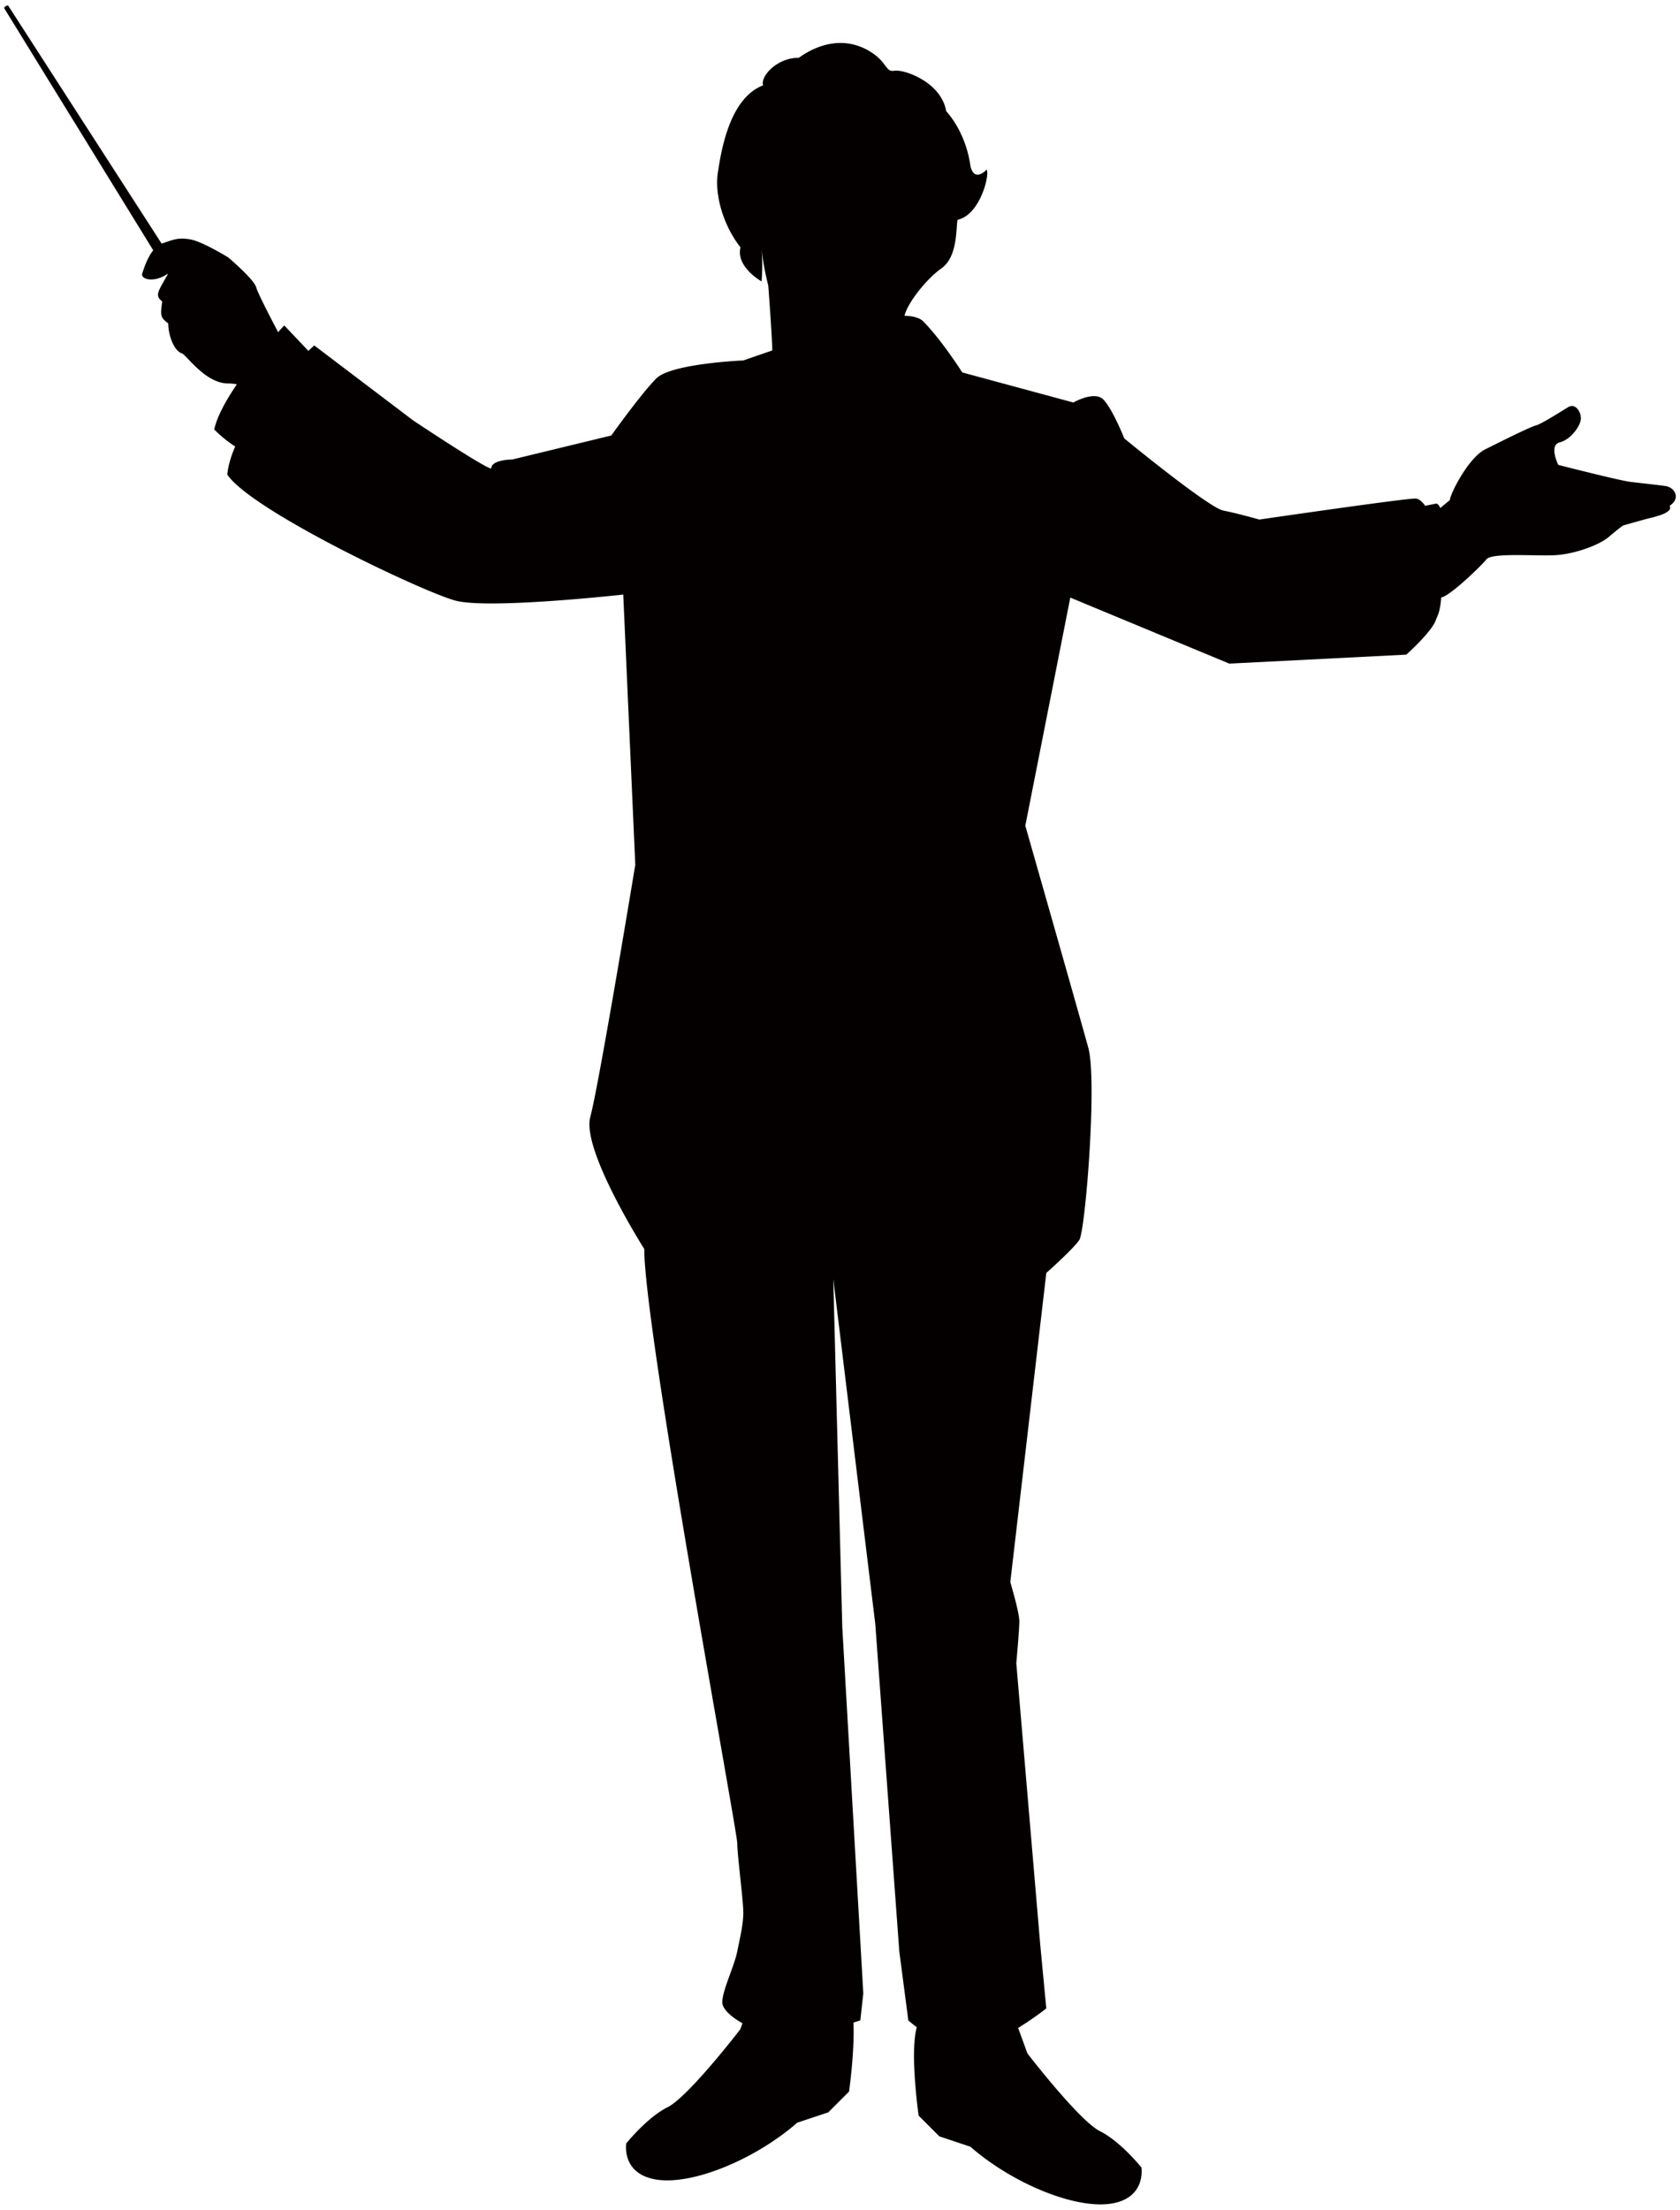
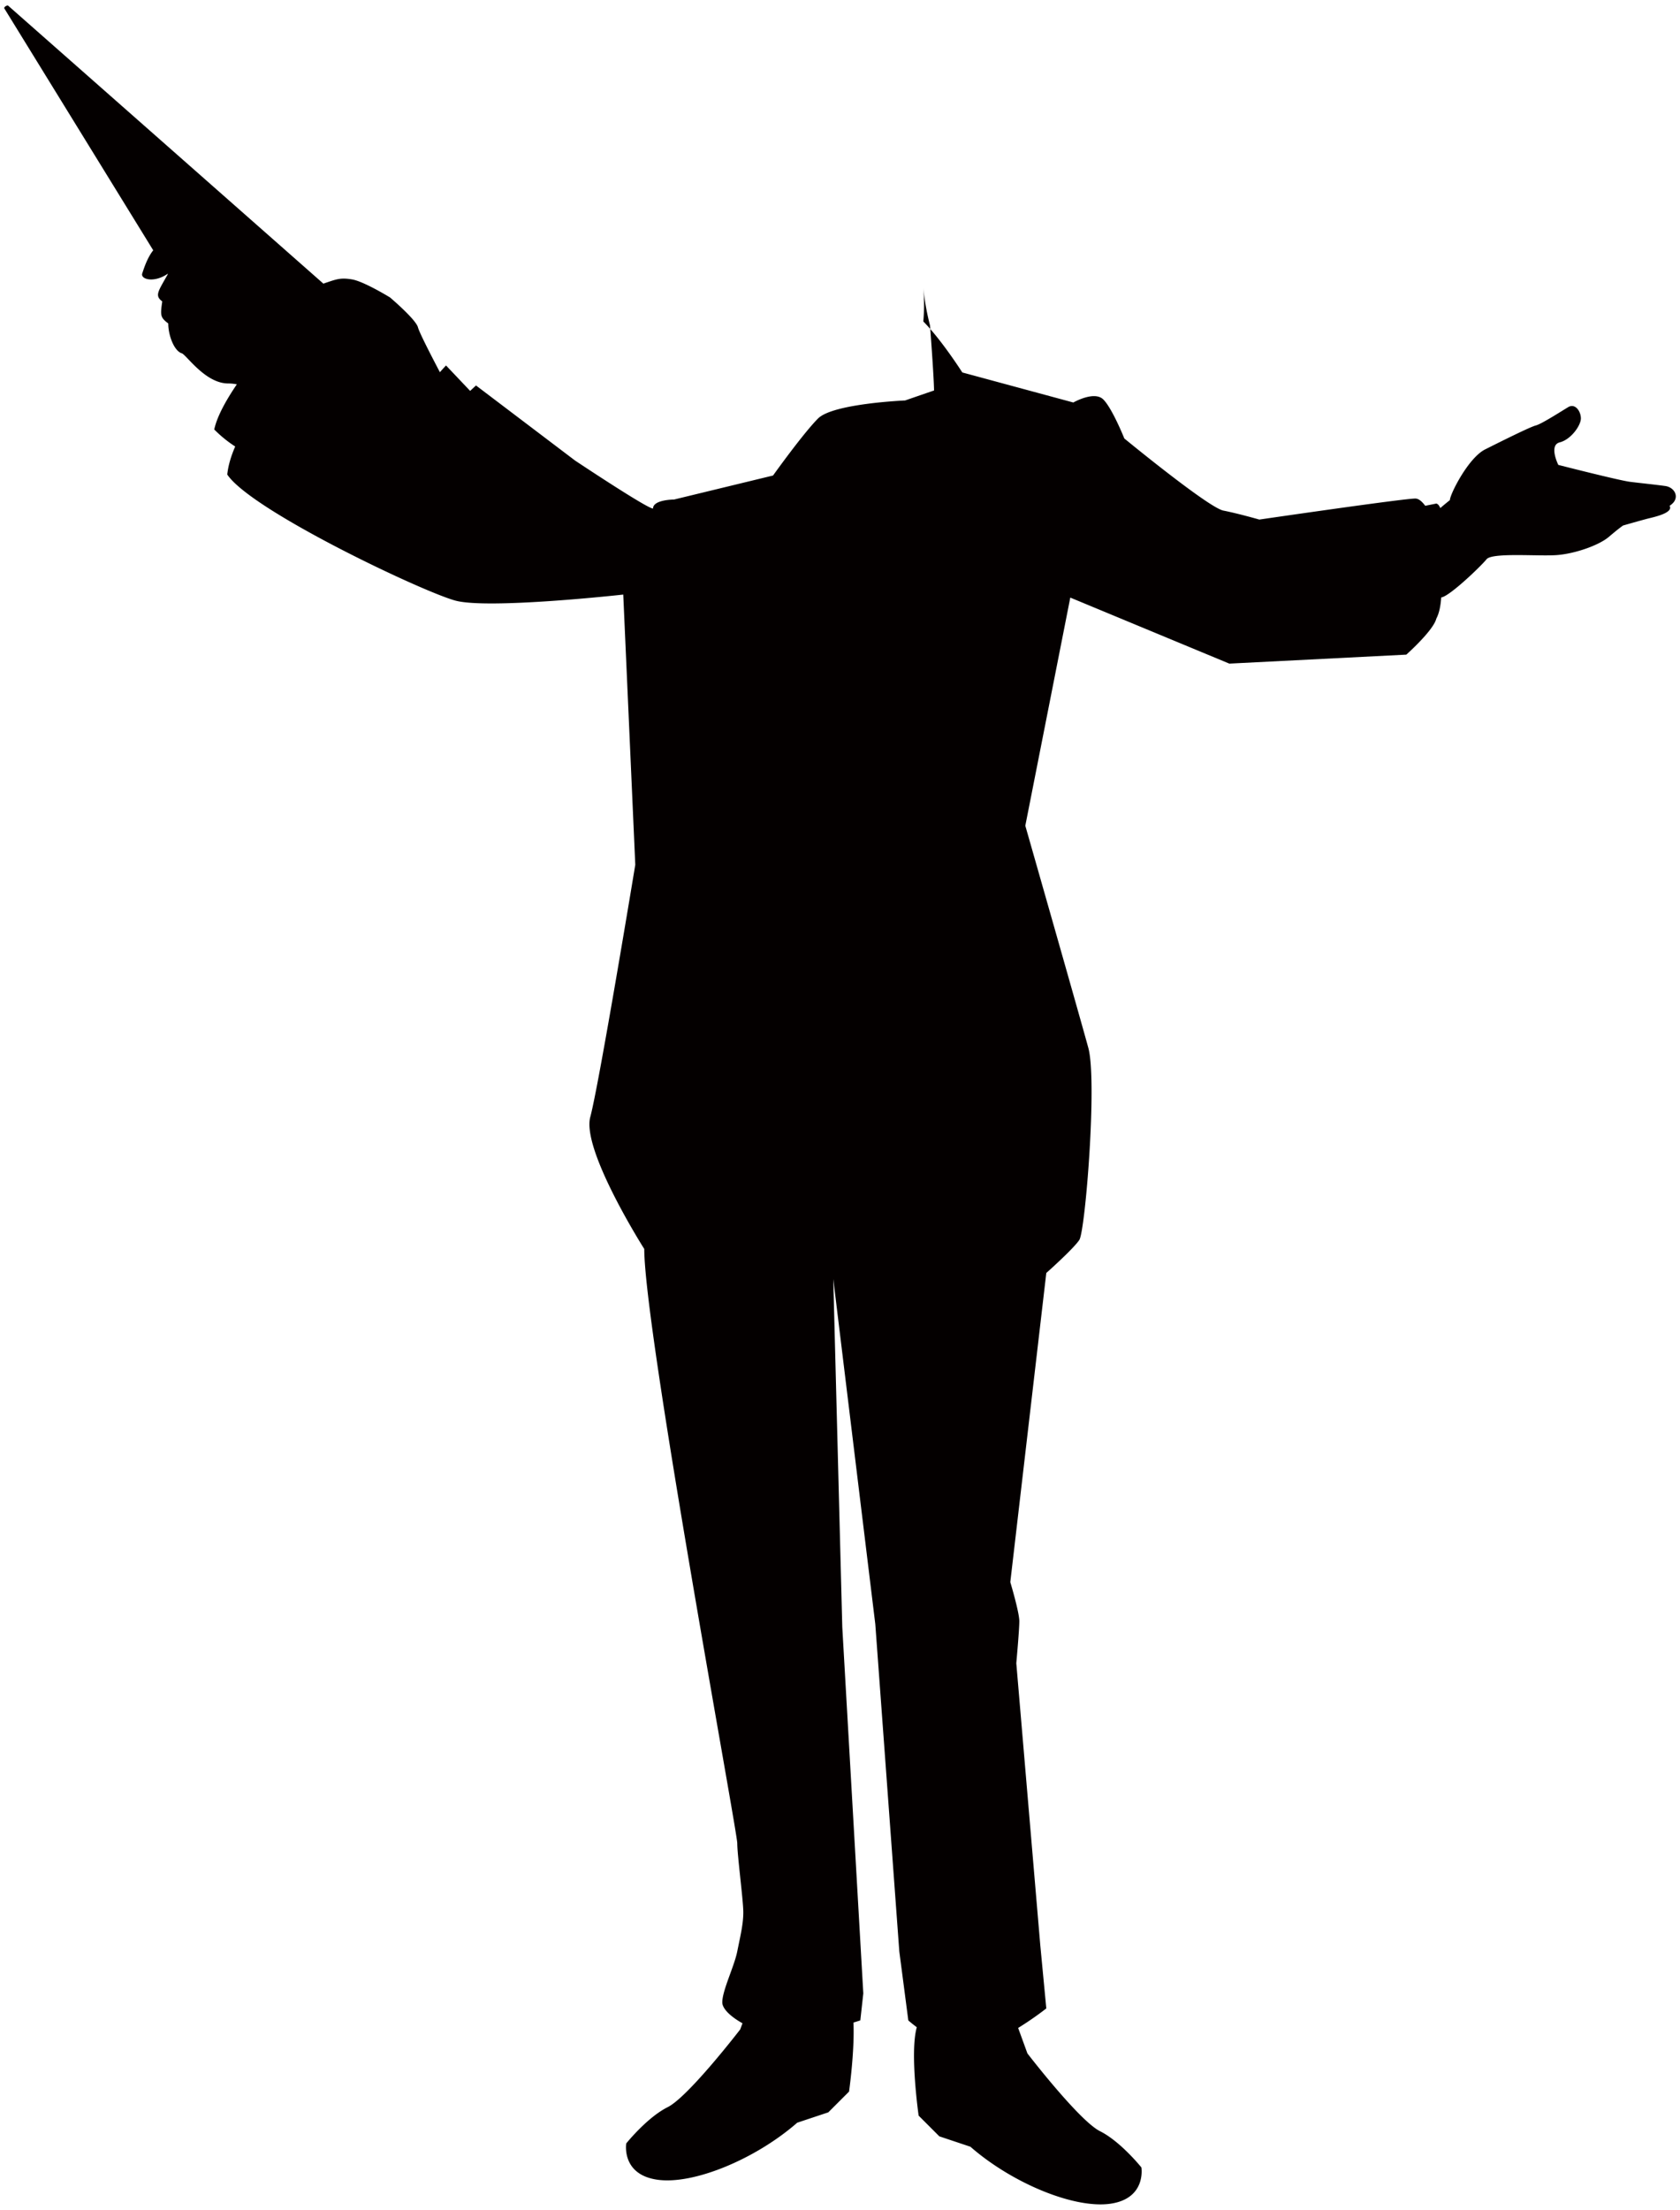
<svg xmlns="http://www.w3.org/2000/svg" viewBox="0 0 608.479 800">
-   <path d="M603.173 175.943c-3.575-.505-8.669-1.011-12.75-1.517-4.082-.517-26.019-6.128-26.019-6.128s-3.563-7.139.518-8.162c4.07-1.013 7.656-6.117 7.656-8.67s-2.046-5.599-4.598-4.08c-2.541 1.528-9.692 6.128-11.727 6.633-2.046.518-12.256 5.611-18.36 8.67-6.129 3.069-12.762 16.325-12.762 18.36 0 0-1.093.839-3.483 2.875-.369-.897-.828-1.495-1.426-1.633l-4.024.805c-1.196-1.599-2.415-2.622-3.576-2.622-4.346 0-56.508 7.611-56.508 7.611s-7.611-2.185-13.038-3.254c-5.438-1.093-35.859-26.098-35.859-26.098s-4.345-10.864-7.61-14.118c-3.254-3.265-10.865 1.093-10.865 1.093l-40.205-10.877s-5.496-8.622-11.152-15.209a60.468 60.468 0 00-2.978-3.266c-1.368-1.368-3.817-1.954-6.807-2.046 1.035-4.564 7.933-13.337 13.338-17.131 5.863-4.104 5.288-14.072 5.863-17.602 8.22-1.759 11.739-16.417 10.566-18.177-1.759 1.76-4.692 3.519-5.864-1.173-1.771-12.91-8.795-19.947-8.795-19.947-1.77-10.566-15.257-15.256-18.787-14.67-3.506.586-2.333-3.518-9.956-7.623-7.634-4.104-16.429-2.932-24.649 2.932-8.209 0-14.073 7.036-12.9 9.967-12.325 4.703-15.257 24.053-16.429 31.687-1.173 7.621 1.759 18.774 8.22 26.982-1.77 7.037 7.611 12.314 7.611 12.314s.598-5.277 0-12.314c.598 7.037 2.437 13.774 2.437 13.774s1.392 18.314 1.461 23.534l-6.21 2.137-4.288 1.483s-26.098 1.093-31.514 6.519c-5.438 5.438-16.303 20.649-16.303 20.649l-35.86 8.692s-7.61 0-7.61 3.266c-2.161 0-28.25-17.384-28.25-17.384l-35.859-27.167s-.804.712-2.126 1.966l-8.737-9.21s-.851.885-2.219 2.438c-3.058-5.807-7.45-14.337-7.933-16.2-.713-2.897-10.14-10.865-10.14-10.865s-9.416-5.794-13.763-6.529c-4.345-.725-5.794 0-10.14 1.448-.07.035-.137.07-.207.104L3.014 2.108c-.125-.184-.55-.126-.941.127-.403.252-.644.608-.518.792l53.944 87.585c-2.218 2.759-3.46 6.829-3.977 8.358-.714 2.138 4.219 3.576 9.22.138l.057.114c-3.506 6.289-4.886 7.749-2.035 9.888-.724 5.081-.724 5.806 2.174 7.979 0 4.347 2.172 10.14 5.07 10.865 2.173 1.448 8.692 10.864 16.66 10.864 1.149 0 2.172.127 3.115.31-3.897 5.725-7.185 11.635-8.186 16.349a45.45 45.45 0 007.587 6.162c-1.494 3.438-2.529 6.852-2.874 10.14 8.692 13.049 70.626 42.378 82.583 45.632 11.958 3.265 60.842-2.173 60.842-2.173l4.357 97.805s-13.153 79.744-16.291 91.276c-3.265 11.956 19.545 47.816 19.545 47.816 0 29.34 33.686 210.809 33.686 215.144 0 4.346 2.185 20.648 2.185 24.995 0 4.346-1.104 8.703-2.185 14.13-1.081 5.438-5.427 14.128-5.427 18.464 0 2.299 3.024 5.174 7.313 7.565l-.817 2.219s-18.763 24.396-26.27 28.144c-7.508 3.749-15.015 13.141-15.015 13.141s-1.874 11.256 11.267 13.129c13.13 1.886 35.642-7.508 50.657-20.637l11.255-3.749 7.52-7.518s2.058-14.453 1.597-24.984c1.518-.471 2.484-.782 2.484-.782l1.081-9.784-7.611-132.56-3.266-126.051 15.223 124.962 8.692 118.443 3.265 24.994s1.162 1.046 3.07 2.461c-2.598 9.175.667 32.007.667 32.007l7.496 7.497 11.256 3.759c15.027 13.141 37.538 22.511 50.679 20.637 13.129-1.874 11.255-13.129 11.255-13.129s-7.507-9.394-15.015-13.141c-7.507-3.76-26.27-28.146-26.27-28.146l-3.358-9.22c5.772-3.54 10.199-7.07 10.199-7.07l-2.174-22.822-8.692-102.152s1.093-11.945 1.093-15.21c0-3.253-3.266-14.13-3.266-14.13l13.038-111.912s9.783-8.692 11.956-11.956c2.172-3.266 6.53-57.589 3.265-69.547-3.265-11.945-22.822-80.411-22.822-80.411l16.291-82.583 57.601 23.903 64.107-3.254s9.784-8.692 10.865-13.037c1.081-2.036 1.563-4.726 1.771-7.669 2.943-.299 14.474-11.382 16.406-13.807 2.036-2.542 18.878-1.013 25.5-1.529 6.634-.506 15.303-3.565 18.867-6.634 3.576-3.058 5.105-4.07 5.105-4.07s7.139-2.046 9.175-2.552c2.046-.506 9.185-2.034 7.657-4.587 4.081-2.554 2.047-6.635-1.529-7.153z" fill="#040000" />
+   <path d="M603.173 175.943c-3.575-.505-8.669-1.011-12.75-1.517-4.082-.517-26.019-6.128-26.019-6.128s-3.563-7.139.518-8.162c4.07-1.013 7.656-6.117 7.656-8.67s-2.046-5.599-4.598-4.08c-2.541 1.528-9.692 6.128-11.727 6.633-2.046.518-12.256 5.611-18.36 8.67-6.129 3.069-12.762 16.325-12.762 18.36 0 0-1.093.839-3.483 2.875-.369-.897-.828-1.495-1.426-1.633l-4.024.805c-1.196-1.599-2.415-2.622-3.576-2.622-4.346 0-56.508 7.611-56.508 7.611s-7.611-2.185-13.038-3.254c-5.438-1.093-35.859-26.098-35.859-26.098s-4.345-10.864-7.61-14.118c-3.254-3.265-10.865 1.093-10.865 1.093l-40.205-10.877s-5.496-8.622-11.152-15.209a60.468 60.468 0 00-2.978-3.266s.598-5.277 0-12.314c.598 7.037 2.437 13.774 2.437 13.774s1.392 18.314 1.461 23.534l-6.21 2.137-4.288 1.483s-26.098 1.093-31.514 6.519c-5.438 5.438-16.303 20.649-16.303 20.649l-35.86 8.692s-7.61 0-7.61 3.266c-2.161 0-28.25-17.384-28.25-17.384l-35.859-27.167s-.804.712-2.126 1.966l-8.737-9.21s-.851.885-2.219 2.438c-3.058-5.807-7.45-14.337-7.933-16.2-.713-2.897-10.14-10.865-10.14-10.865s-9.416-5.794-13.763-6.529c-4.345-.725-5.794 0-10.14 1.448-.07.035-.137.07-.207.104L3.014 2.108c-.125-.184-.55-.126-.941.127-.403.252-.644.608-.518.792l53.944 87.585c-2.218 2.759-3.46 6.829-3.977 8.358-.714 2.138 4.219 3.576 9.22.138l.057.114c-3.506 6.289-4.886 7.749-2.035 9.888-.724 5.081-.724 5.806 2.174 7.979 0 4.347 2.172 10.14 5.07 10.865 2.173 1.448 8.692 10.864 16.66 10.864 1.149 0 2.172.127 3.115.31-3.897 5.725-7.185 11.635-8.186 16.349a45.45 45.45 0 007.587 6.162c-1.494 3.438-2.529 6.852-2.874 10.14 8.692 13.049 70.626 42.378 82.583 45.632 11.958 3.265 60.842-2.173 60.842-2.173l4.357 97.805s-13.153 79.744-16.291 91.276c-3.265 11.956 19.545 47.816 19.545 47.816 0 29.34 33.686 210.809 33.686 215.144 0 4.346 2.185 20.648 2.185 24.995 0 4.346-1.104 8.703-2.185 14.13-1.081 5.438-5.427 14.128-5.427 18.464 0 2.299 3.024 5.174 7.313 7.565l-.817 2.219s-18.763 24.396-26.27 28.144c-7.508 3.749-15.015 13.141-15.015 13.141s-1.874 11.256 11.267 13.129c13.13 1.886 35.642-7.508 50.657-20.637l11.255-3.749 7.52-7.518s2.058-14.453 1.597-24.984c1.518-.471 2.484-.782 2.484-.782l1.081-9.784-7.611-132.56-3.266-126.051 15.223 124.962 8.692 118.443 3.265 24.994s1.162 1.046 3.07 2.461c-2.598 9.175.667 32.007.667 32.007l7.496 7.497 11.256 3.759c15.027 13.141 37.538 22.511 50.679 20.637 13.129-1.874 11.255-13.129 11.255-13.129s-7.507-9.394-15.015-13.141c-7.507-3.76-26.27-28.146-26.27-28.146l-3.358-9.22c5.772-3.54 10.199-7.07 10.199-7.07l-2.174-22.822-8.692-102.152s1.093-11.945 1.093-15.21c0-3.253-3.266-14.13-3.266-14.13l13.038-111.912s9.783-8.692 11.956-11.956c2.172-3.266 6.53-57.589 3.265-69.547-3.265-11.945-22.822-80.411-22.822-80.411l16.291-82.583 57.601 23.903 64.107-3.254s9.784-8.692 10.865-13.037c1.081-2.036 1.563-4.726 1.771-7.669 2.943-.299 14.474-11.382 16.406-13.807 2.036-2.542 18.878-1.013 25.5-1.529 6.634-.506 15.303-3.565 18.867-6.634 3.576-3.058 5.105-4.07 5.105-4.07s7.139-2.046 9.175-2.552c2.046-.506 9.185-2.034 7.657-4.587 4.081-2.554 2.047-6.635-1.529-7.153z" fill="#040000" />
</svg>